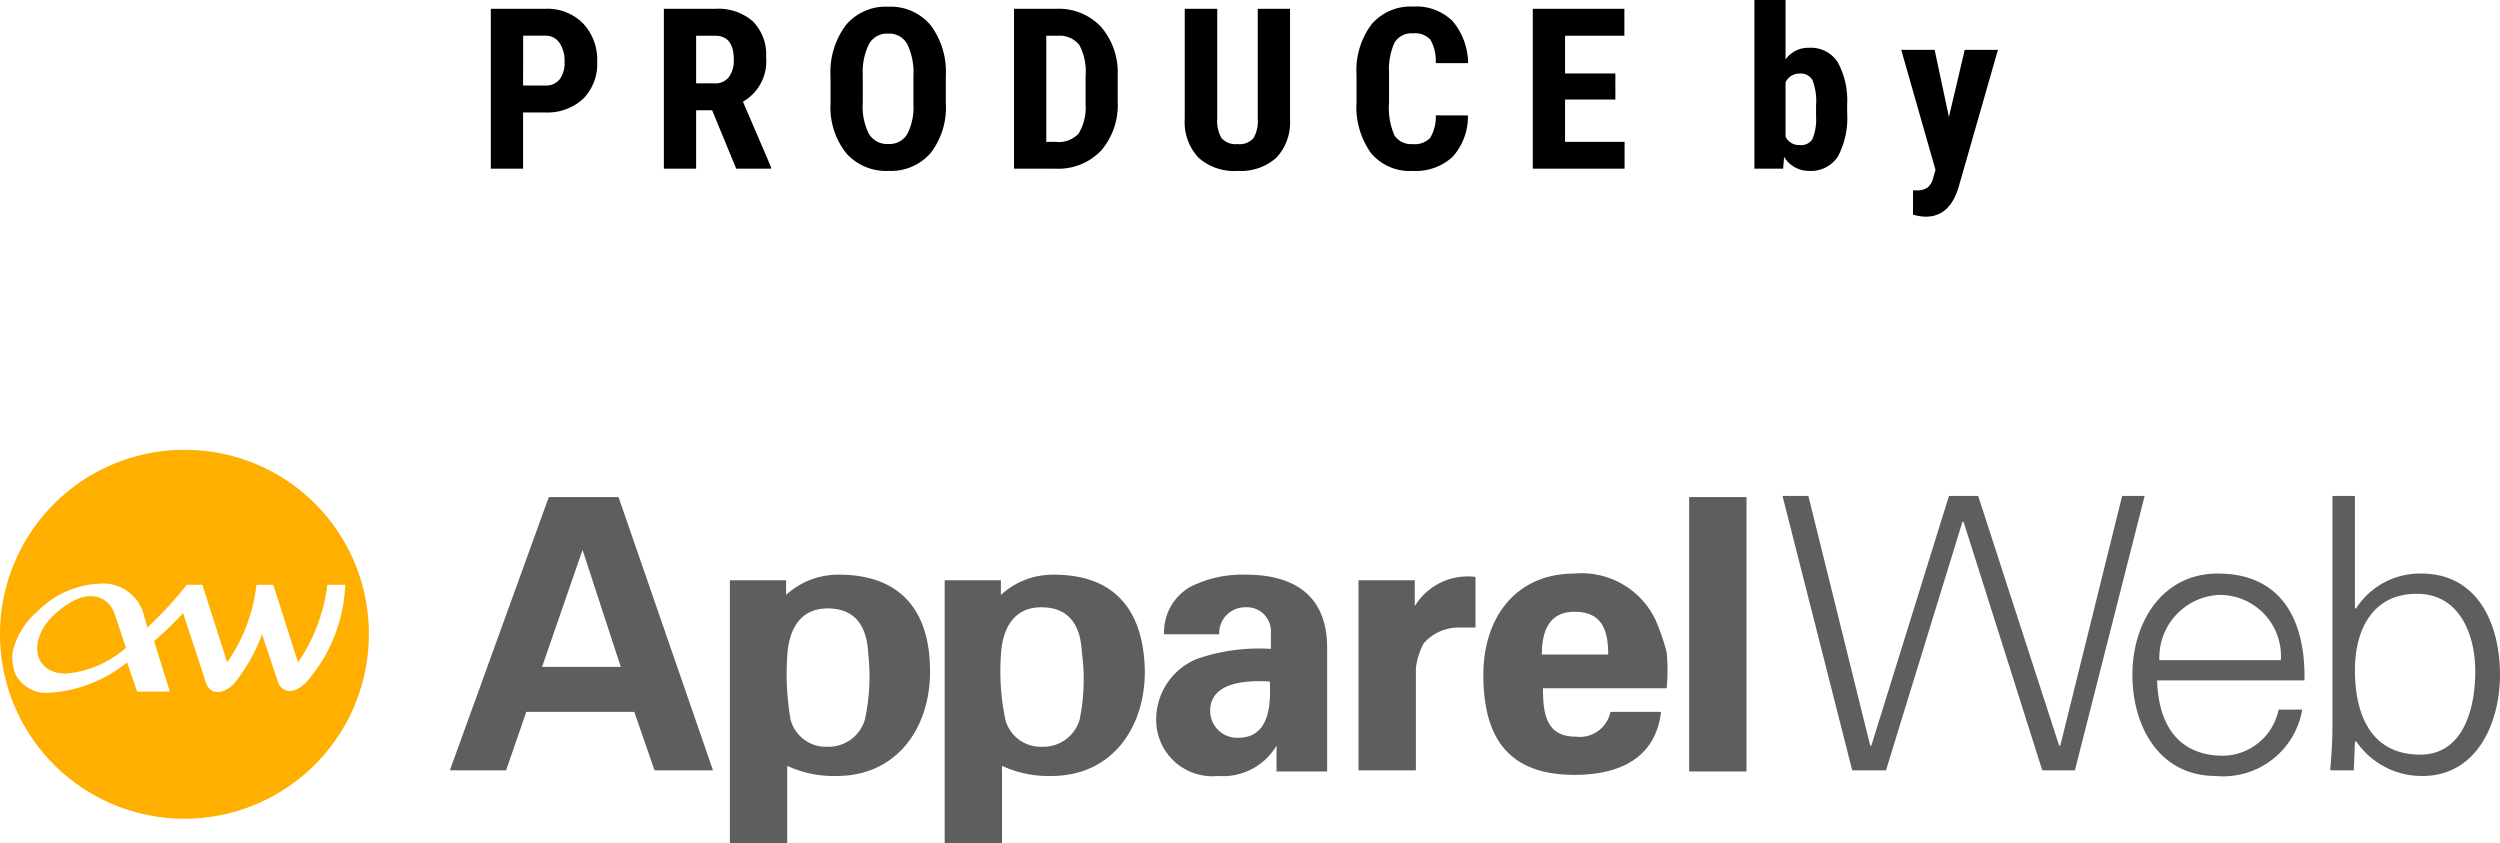
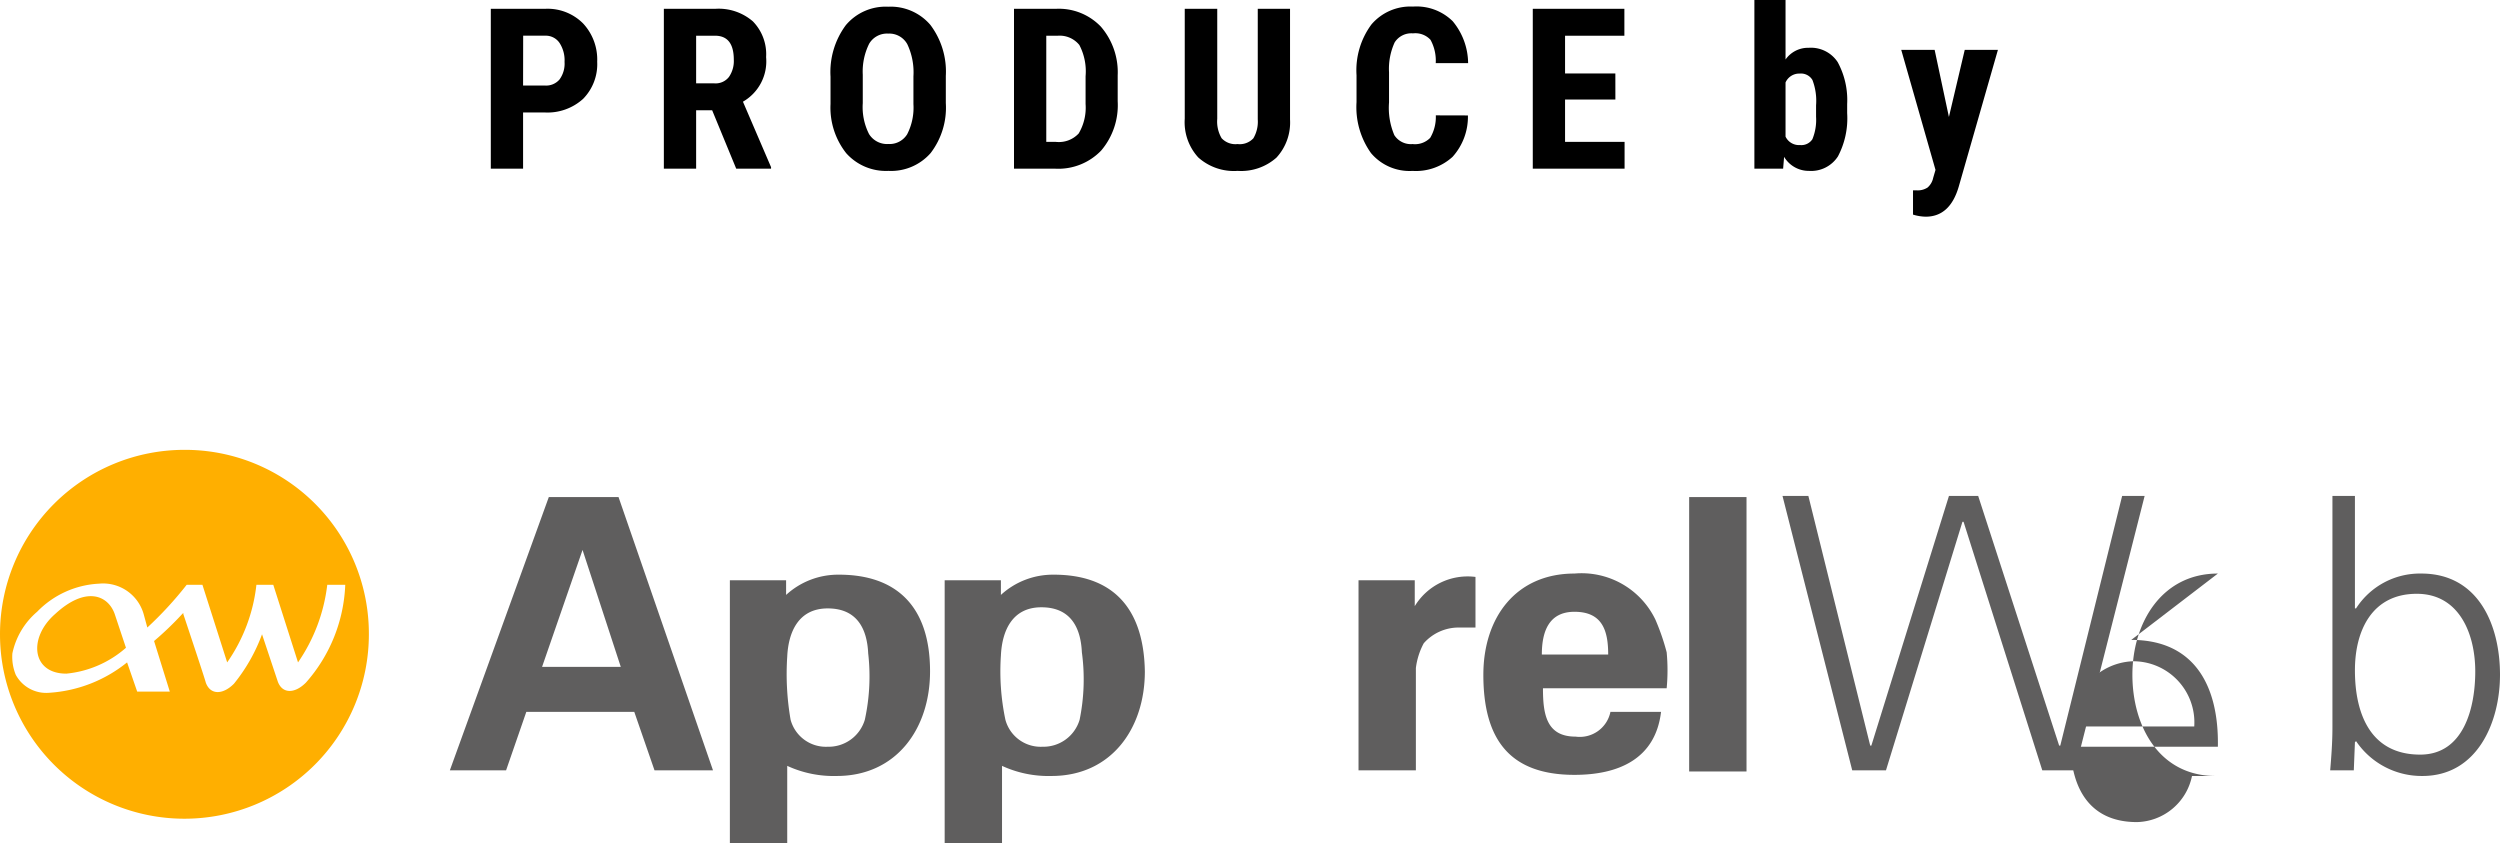
<svg xmlns="http://www.w3.org/2000/svg" width="88.92" height="30" viewBox="0 0 88.92 30">
  <g transform="translate(-29 -72)">
    <g transform="translate(-540 -634)">
      <g transform="translate(569 722)">
        <path d="M316.586,7.877l-2.2,8.88h-.04l-2.88-8.88h-1.04l-2.76,8.88h-.04l-2.2-8.88h-.92l2.48,9.76h1.2l2.72-8.84h.04l2.8,8.84h1.16l2.48-9.76Z" transform="translate(-241.106 -6.237)" fill="#5f5e5e" />
-         <path d="M367.3,21.133c-2,0-3.04,1.76-3.04,3.6s.96,3.6,2.96,3.6a2.851,2.851,0,0,0,3.08-2.36h-.84a2.048,2.048,0,0,1-1.96,1.64c-1.68,0-2.32-1.2-2.36-2.68h5.24c.04-2.12-.8-3.8-3.08-3.8m.04.76a2.176,2.176,0,0,1,2.2,2.32h-4.32a2.232,2.232,0,0,1,2.12-2.32" transform="translate(-288.415 -16.733)" fill="#5f5e5e" />
+         <path d="M367.3,21.133c-2,0-3.04,1.76-3.04,3.6s.96,3.6,2.96,3.6h-.84a2.048,2.048,0,0,1-1.96,1.64c-1.68,0-2.32-1.2-2.36-2.68h5.24c.04-2.12-.8-3.8-3.08-3.8m.04.76a2.176,2.176,0,0,1,2.2,2.32h-4.32a2.232,2.232,0,0,1,2.12-2.32" transform="translate(-288.415 -16.733)" fill="#5f5e5e" />
        <path d="M401.308,10.637a2.7,2.7,0,0,0-2.32,1.24h-.04v-4h-.8v8.24c0,.52-.04,1.04-.08,1.52h.84l.04-1,.04-.04a2.817,2.817,0,0,0,2.36,1.24c1.96,0,2.76-1.92,2.76-3.6,0-1.76-.76-3.6-2.8-3.6m-.04,6.44c-1.76,0-2.32-1.44-2.32-3,0-1.4.6-2.72,2.2-2.72,1.52,0,2.08,1.44,2.08,2.76,0,1.28-.4,2.96-1.96,2.96" transform="translate(-315.188 -6.237)" fill="#5f5e5e" />
-         <path d="M200.7,21.325a4.091,4.091,0,0,0-2,.44,1.855,1.855,0,0,0-.92,1.68h1.96a.922.922,0,0,1,.92-.96.855.855,0,0,1,.92.84v.64a6.7,6.7,0,0,0-2.64.36,2.322,2.322,0,0,0-1.44,2.12,2,2,0,0,0,2.2,2.04,2.211,2.211,0,0,0,2.08-1.08v.92h1.8v-4.4c0-2.12-1.52-2.6-2.88-2.6m-.28,5.8a.957.957,0,0,1-1-.96c0-1.08,1.44-1.08,2.12-1.04.04.8,0,2-1.12,2" transform="translate(-156.376 -16.885)" fill="#5f5e5e" />
        <path d="M234.078,22.749v-.92h-2v6.76h2.04v-3.64a2.5,2.5,0,0,1,.28-.88,1.654,1.654,0,0,1,1.24-.56h.6v-1.8a2.2,2.2,0,0,0-2.16,1.04" transform="translate(-183.758 -17.189)" fill="#5f5e5e" />
        <path d="M259.523,22.773a2.913,2.913,0,0,0-2.88-1.64c-2.08,0-3.24,1.56-3.24,3.6,0,2.28.92,3.56,3.24,3.56,1.56,0,2.88-.56,3.08-2.24h-1.8a1.113,1.113,0,0,1-1.24.88c-1.04,0-1.16-.8-1.16-1.72h4.4a6.842,6.842,0,0,0,0-1.28,8.024,8.024,0,0,0-.4-1.16m-4.04,1.24c0-.8.24-1.52,1.16-1.52,1,0,1.2.68,1.2,1.52Z" transform="translate(-200.643 -16.733)" fill="#5f5e5e" />
        <rect width="2.04" height="9.76" transform="translate(60.08 1.68)" fill="#5f5e5e" />
        <path d="M165.259,21.325a2.736,2.736,0,0,0-1.88.72v-.52h-2v9.36h2.04v-2.76a3.945,3.945,0,0,0,1.76.36c2.12,0,3.32-1.68,3.32-3.72-.04-2.32-1.2-3.44-3.24-3.44m.92,5.16a1.343,1.343,0,0,1-1.32.96,1.3,1.3,0,0,1-1.32-.96,8.358,8.358,0,0,1-.16-2.28c.04-.88.4-1.72,1.44-1.72s1.4.72,1.44,1.6a7.173,7.173,0,0,1-.08,2.4" transform="translate(-127.779 -16.885)" fill="#5f5e5e" />
        <path d="M128.564,21.325a2.736,2.736,0,0,0-1.88.72v-.52h-2v9.36h2.04v-2.76a3.945,3.945,0,0,0,1.76.36c2.12,0,3.32-1.68,3.32-3.72,0-2.32-1.2-3.44-3.24-3.44m.92,5.16a1.343,1.343,0,0,1-1.32.96,1.3,1.3,0,0,1-1.32-.96,9.492,9.492,0,0,1-.12-2.24c.04-.88.4-1.72,1.44-1.72s1.4.72,1.44,1.6a7.213,7.213,0,0,1-.12,2.36" transform="translate(-98.724 -16.885)" fill="#5f5e5e" />
        <path d="M80.367,8.069l-3.52,9.72h2l.72-2.08h3.84l.72,2.08h2.08l-3.36-9.72Zm-.24,6.04,1.44-4.16,1.36,4.16Z" transform="translate(-60.847 -6.389)" fill="#5f5e5e" />
        <path d="M9.113,25.632c-.24-.68-1.04-1-2.12,0-.96.84-.84,2.12.4,2.12a3.753,3.753,0,0,0,2.12-.92Z" transform="translate(-5.033 -19.792)" fill="#ffaf00" />
        <path d="M6.56,0a6.56,6.56,0,1,0,6.56,6.56A6.538,6.538,0,0,0,6.56,0m4.32,8.28c-.4.4-.84.4-1-.04L9.32,6.56a6.154,6.154,0,0,1-1,1.76c-.4.4-.84.4-1-.04-.04-.16-.56-1.72-.8-2.44V5.8l-.04.04a11.344,11.344,0,0,1-1,.96l.56,1.8H4.88L4.52,7.56A4.9,4.9,0,0,1,1.76,8.64,1.233,1.233,0,0,1,.56,8a1.685,1.685,0,0,1-.12-.76,2.661,2.661,0,0,1,.88-1.48,3.29,3.29,0,0,1,2.2-1,1.5,1.5,0,0,1,1.6,1.12l.12.44A12.879,12.879,0,0,0,6.64,4.8H7.2l.88,2.76A5.958,5.958,0,0,0,9.12,4.8h.6l.88,2.76A6.13,6.13,0,0,0,11.64,4.8h.64a5.572,5.572,0,0,1-1.4,3.48" fill="#ffaf00" />
      </g>
    </g>
    <g transform="translate(18 -9)">
      <path d="M1.605-2V0H.457V-5.687H2.395a1.777,1.777,0,0,1,1.346.523,1.883,1.883,0,0,1,.5,1.359,1.76,1.76,0,0,1-.5,1.32A1.885,1.885,0,0,1,2.371-2Zm0-.957h.789A.625.625,0,0,0,2.9-3.172a.951.951,0,0,0,.18-.625A1.127,1.127,0,0,0,2.9-4.475a.589.589,0,0,0-.492-.256h-.8Zm6.725.879H7.76V0H6.612V-5.687H8.444a1.861,1.861,0,0,1,1.334.447,1.67,1.67,0,0,1,.471,1.271,1.654,1.654,0,0,1-.824,1.586l1,2.328V0H9.186Zm-.57-.957h.652a.6.6,0,0,0,.516-.229A.993.993,0,0,0,9.1-3.875q0-.855-.668-.855H7.76Zm8.881.7A2.653,2.653,0,0,1,16.1-.555a1.87,1.87,0,0,1-1.5.633,1.891,1.891,0,0,1-1.5-.627A2.614,2.614,0,0,1,12.54-2.3v-.973a2.8,2.8,0,0,1,.543-1.83,1.847,1.847,0,0,1,1.508-.658,1.856,1.856,0,0,1,1.5.646A2.758,2.758,0,0,1,16.641-3.3Zm-1.152-.953A2.336,2.336,0,0,0,15.27-4.43a.732.732,0,0,0-.68-.375.735.735,0,0,0-.676.361,2.219,2.219,0,0,0-.227,1.1v1.012a2.115,2.115,0,0,0,.223,1.1.755.755,0,0,0,.688.354.736.736,0,0,0,.668-.346A2.074,2.074,0,0,0,15.489-2.3ZM19.066,0V-5.687h1.5a2.07,2.07,0,0,1,1.588.633,2.479,2.479,0,0,1,.6,1.734V-2.4a2.489,2.489,0,0,1-.592,1.76A2.114,2.114,0,0,1,20.538,0Zm1.148-4.73V-.953h.344a.963.963,0,0,0,.809-.3A1.8,1.8,0,0,0,21.612-2.3v-.988A2.02,2.02,0,0,0,21.39-4.4a.9.9,0,0,0-.758-.33Zm8.67-.957V-1.75A1.84,1.84,0,0,1,28.4-.393a1.889,1.889,0,0,1-1.379.471,1.9,1.9,0,0,1-1.4-.477,1.854,1.854,0,0,1-.482-1.379v-3.91h1.156v3.914a1.172,1.172,0,0,0,.156.691.67.67,0,0,0,.566.207.661.661,0,0,0,.563-.205,1.168,1.168,0,0,0,.156-.674V-5.687Zm6.327,3.793a2.127,2.127,0,0,1-.547,1.473,1.932,1.932,0,0,1-1.422.5,1.792,1.792,0,0,1-1.479-.635,2.813,2.813,0,0,1-.514-1.811v-.957a2.741,2.741,0,0,1,.531-1.807,1.821,1.821,0,0,1,1.477-.635,1.833,1.833,0,0,1,1.412.52,2.363,2.363,0,0,1,.549,1.492H34.066a1.532,1.532,0,0,0-.186-.83.732.732,0,0,0-.623-.229.7.7,0,0,0-.652.322,2.254,2.254,0,0,0-.2,1.061v1.074a2.479,2.479,0,0,0,.189,1.164.7.7,0,0,0,.65.316.752.752,0,0,0,.625-.221,1.454,1.454,0,0,0,.2-.8Zm5.245-.566H38.666V-.953h2.117V0H37.518V-5.687h3.258v.957H38.666v1.344h1.789Z" transform="translate(28 87)" />
      <path d="M3.7-1.977A2.9,2.9,0,0,1,3.371-.436,1.135,1.135,0,0,1,2.34.078a1.017,1.017,0,0,1-.883-.5L1.422,0H.4V-6H1.508v2.117A.977.977,0,0,1,2.332-4.3a1.138,1.138,0,0,1,1.031.51A2.822,2.822,0,0,1,3.7-2.3ZM2.594-2.254a2.069,2.069,0,0,0-.129-.9.472.472,0,0,0-.449-.229.533.533,0,0,0-.508.316v1.926a.528.528,0,0,0,.516.3.468.468,0,0,0,.439-.207,1.812,1.812,0,0,0,.131-.8Zm4.725.414.563-2.387h1.18L7.67.633Q7.358,1.707,6.495,1.707a1.636,1.636,0,0,1-.453-.074V.77l.129,0a.636.636,0,0,0,.389-.1.624.624,0,0,0,.2-.346L6.842.043,5.623-4.227H6.811Z" transform="translate(73 87)" />
    </g>
  </g>
</svg>